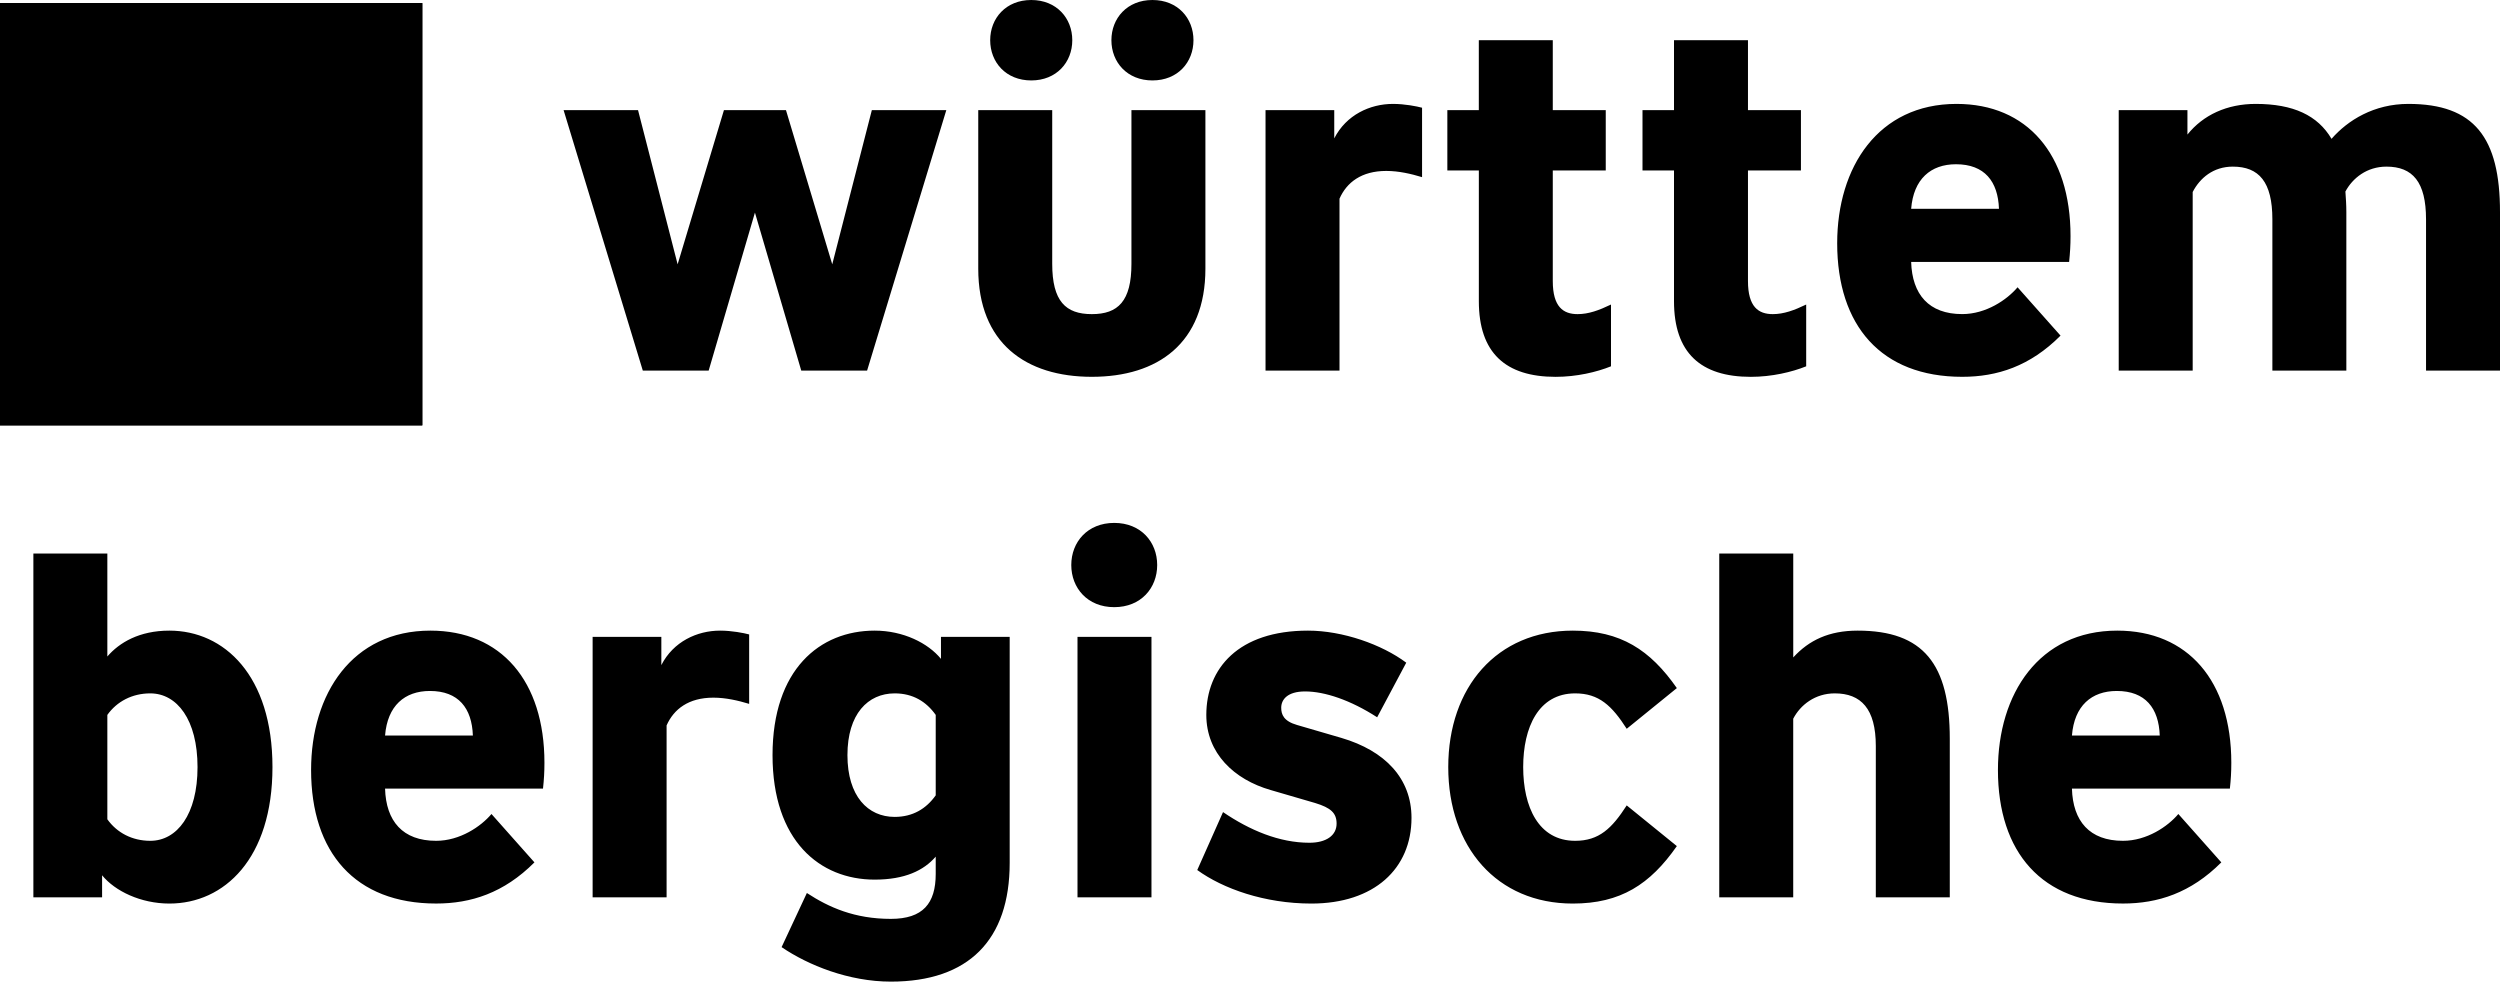
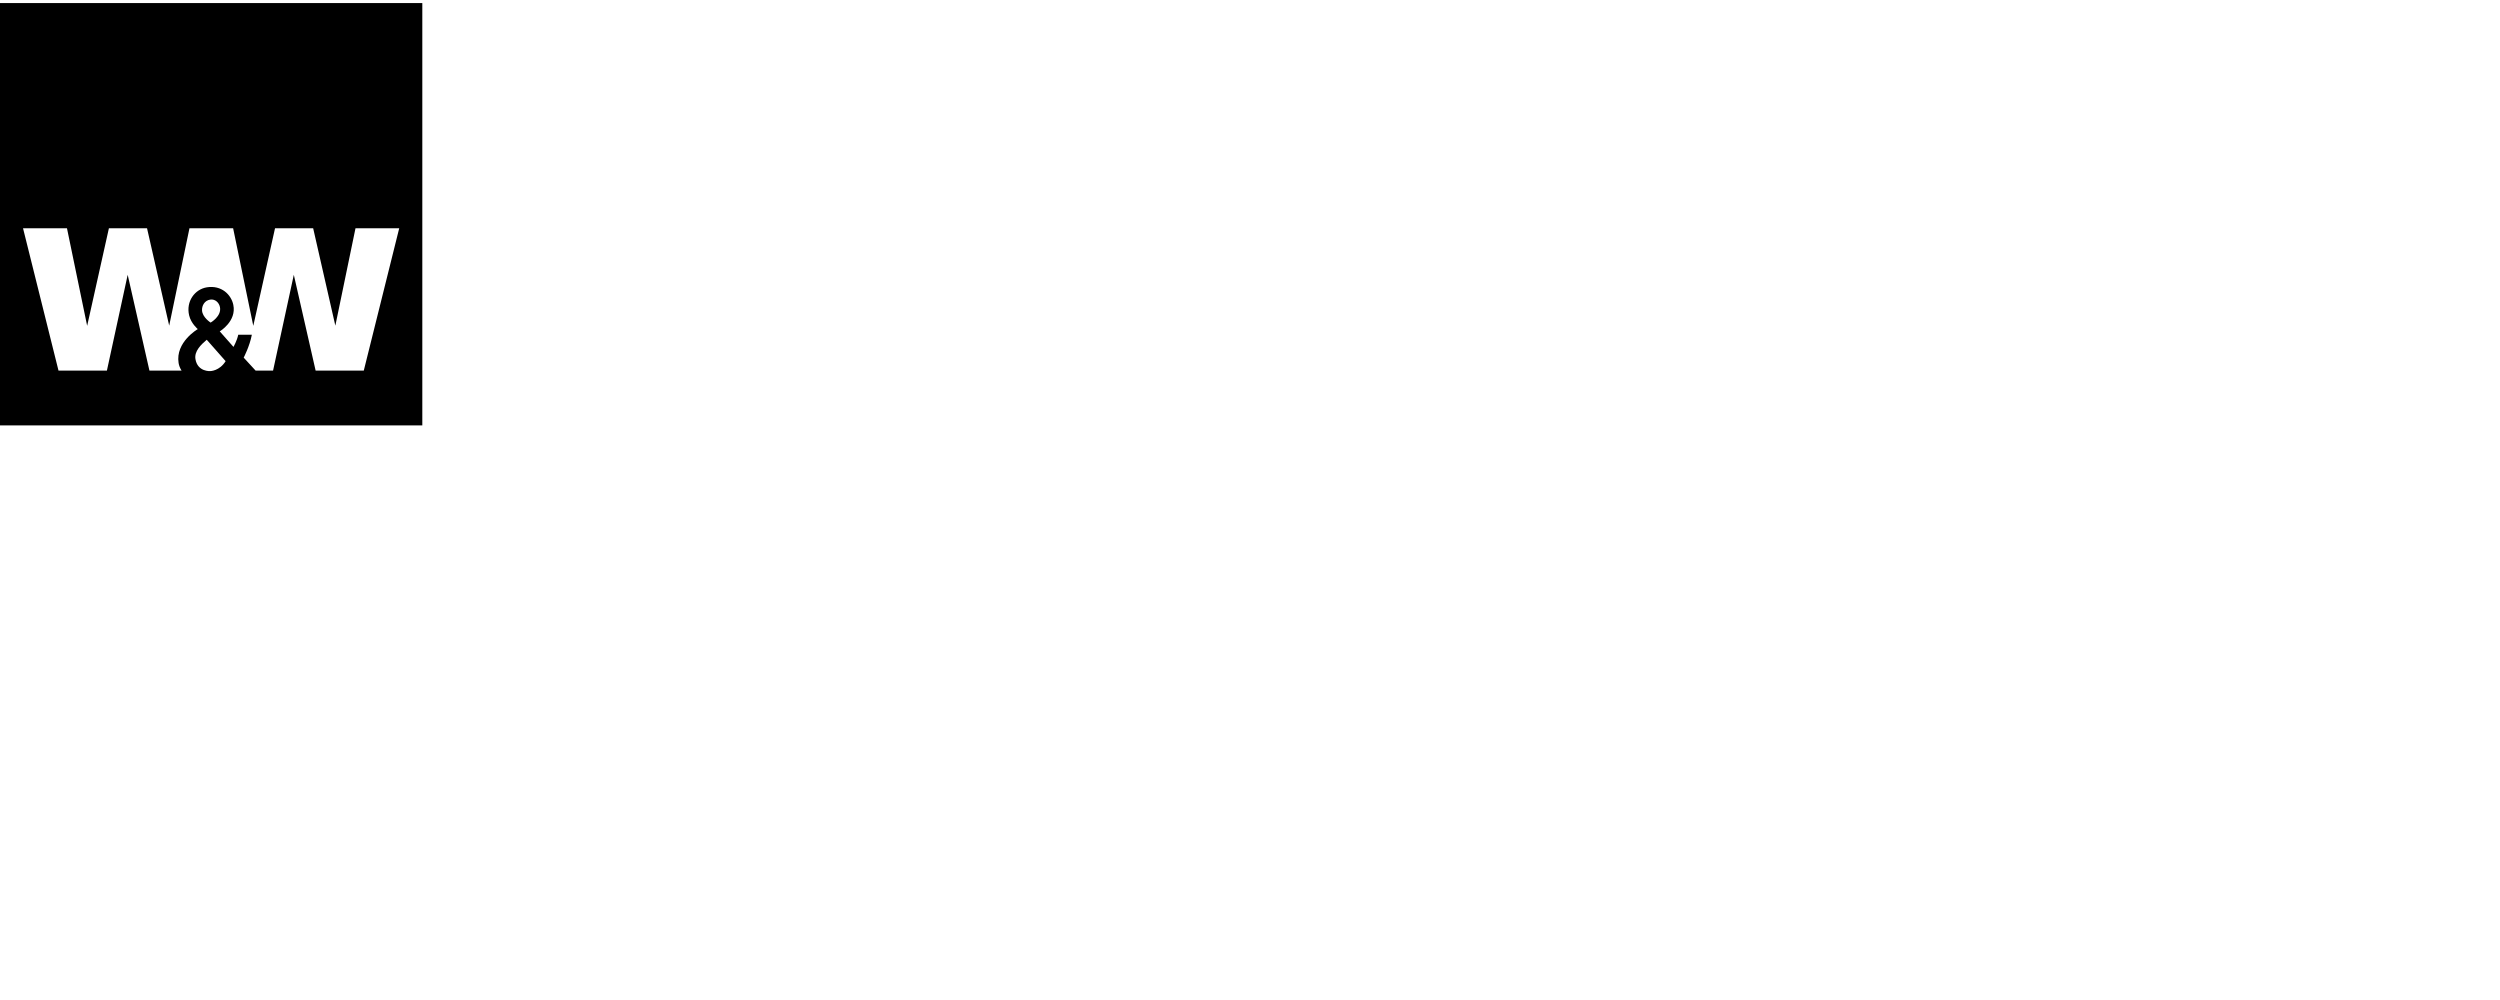
<svg xmlns="http://www.w3.org/2000/svg" class="gzc-WuerttLogo gzc-WuerttLogo--hide-desktop" viewBox="0 0 80 32" data-jsinit="WuerttLogo" aria-hidden="true" data-mod-loaded="true">
  <title>Zur Startseite der Württembergischen Versicherung</title>
-   <path class="gzc-WuerttLogo__logo-text" d="M20.417 3.524L21.684 8.458L23.166 3.524H25.151L26.632 8.458L27.899 3.524H30.282L27.747 11.859H25.64L24.158 6.803L22.677 11.86H20.57L18.035 3.524H20.417ZM31.304 8.596V3.524H33.671V8.443C33.671 9.638 34.099 10.052 34.939 10.052C35.778 10.052 36.206 9.638 36.206 8.443V3.524H38.573V8.596C38.573 10.986 37.046 12.058 34.939 12.058C32.831 12.058 31.304 10.986 31.304 8.596ZM31.686 1.287C31.686 0.583 32.19 0 33 0C33.809 0 34.313 0.582 34.313 1.287C34.313 1.992 33.809 2.574 33 2.574C32.19 2.574 31.686 1.992 31.686 1.287ZM35.565 1.287C35.565 0.583 36.069 0 36.878 0C37.688 0 38.191 0.582 38.191 1.287C38.191 1.992 37.688 2.574 36.878 2.574C36.069 2.574 35.565 1.992 35.565 1.287ZM42.696 3.524V4.428C43.078 3.677 43.841 3.325 44.574 3.325C44.956 3.325 45.337 3.402 45.506 3.447V5.669C45.154 5.562 44.758 5.47 44.361 5.47C43.567 5.47 43.093 5.837 42.864 6.358V11.859H40.497V3.524H42.696ZM47.322 3.524V1.287H49.689V3.524H51.384V5.455H49.689V8.994C49.689 9.822 50.025 10.052 50.483 10.052C50.835 10.052 51.17 9.929 51.552 9.745V11.722C51.094 11.906 50.453 12.059 49.781 12.059C48.178 12.059 47.323 11.293 47.323 9.638V5.455H46.315V3.524H47.322ZM53.568 3.524V1.287H55.935V3.524H57.63V5.455H55.935V8.994C55.935 9.822 56.271 10.052 56.729 10.052C57.08 10.052 57.416 9.929 57.798 9.745V11.722C57.34 11.906 56.698 12.059 56.027 12.059C54.423 12.059 53.568 11.293 53.568 9.638V5.455H52.56V3.524H53.568ZM58.79 7.783C58.79 5.347 60.103 3.325 62.608 3.325C64.868 3.325 66.257 4.934 66.257 7.554C66.257 7.845 66.242 8.09 66.212 8.381H61.157C61.188 9.422 61.722 10.051 62.791 10.051C63.555 10.051 64.226 9.591 64.562 9.193L65.937 10.74C64.96 11.721 63.906 12.058 62.791 12.058C60.195 12.058 58.79 10.419 58.79 7.783ZM63.967 6.681C63.936 5.807 63.508 5.256 62.592 5.256C61.782 5.256 61.233 5.731 61.157 6.681H63.967ZM77.633 7.018C77.633 5.823 77.206 5.332 76.366 5.332C75.74 5.332 75.282 5.7 75.053 6.129C75.068 6.344 75.083 6.558 75.083 6.788V11.86H72.716V7.018C72.716 5.823 72.289 5.332 71.449 5.332C70.823 5.332 70.395 5.7 70.166 6.144V11.86H67.799V3.524H69.998V4.306C70.502 3.677 71.265 3.325 72.181 3.325C73.388 3.325 74.166 3.692 74.609 4.443C75.129 3.846 75.969 3.325 77.068 3.325C79.175 3.325 80 4.398 80 6.787V11.859H77.633V7.018H77.633ZM3.267 28.009V28.714H1.068V17.713H3.435V21.008C3.817 20.563 4.458 20.18 5.42 20.18C7.177 20.18 8.719 21.62 8.719 24.547C8.719 27.474 7.177 28.914 5.42 28.914C4.504 28.913 3.679 28.515 3.267 28.009ZM6.321 24.547C6.321 23.03 5.664 22.188 4.809 22.188C4.229 22.188 3.74 22.448 3.435 22.877V26.217C3.74 26.646 4.228 26.906 4.809 26.906C5.664 26.906 6.321 26.064 6.321 24.547ZM9.955 24.639C9.955 22.203 11.268 20.18 13.772 20.18C16.032 20.18 17.422 21.789 17.422 24.409C17.422 24.7 17.407 24.945 17.376 25.236H12.322C12.352 26.278 12.887 26.906 13.956 26.906C14.719 26.906 15.391 26.447 15.727 26.048L17.102 27.596C16.124 28.576 15.071 28.913 13.956 28.913C11.36 28.913 9.955 27.274 9.955 24.639ZM15.132 23.536C15.101 22.662 14.673 22.111 13.757 22.111C12.948 22.111 12.398 22.585 12.322 23.536H15.132ZM21.163 20.379V21.283C21.545 20.532 22.308 20.18 23.041 20.18C23.423 20.18 23.805 20.257 23.973 20.302V22.524C23.622 22.417 23.225 22.325 22.828 22.325C22.034 22.325 21.561 22.692 21.331 23.213V28.715H18.964V20.379H21.163ZM25.011 30.308L25.82 28.576C26.523 29.036 27.347 29.404 28.508 29.404C29.531 29.404 29.943 28.913 29.943 27.964V27.412C29.561 27.857 28.951 28.148 27.989 28.148C26.233 28.148 24.721 26.907 24.721 24.164C24.721 21.421 26.233 20.18 27.989 20.18C28.905 20.18 29.699 20.579 30.111 21.084V20.38H32.31V27.612C32.31 30.079 30.996 31.412 28.507 31.412C27.164 31.411 25.866 30.89 25.011 30.308ZM29.943 25.451V22.877C29.638 22.448 29.21 22.188 28.63 22.188C27.774 22.188 27.118 22.846 27.118 24.164C27.118 25.482 27.774 26.141 28.63 26.141C29.21 26.14 29.638 25.88 29.943 25.451ZM34.281 18.081C34.281 17.345 34.8 16.733 35.656 16.733C36.511 16.733 37.03 17.345 37.03 18.081C37.03 18.816 36.511 19.429 35.656 19.429C34.8 19.43 34.281 18.816 34.281 18.081ZM36.847 20.379V28.715H34.48V20.379H36.847ZM38.312 27.841L39.137 25.987C39.992 26.569 40.938 26.968 41.901 26.968C42.435 26.968 42.771 26.738 42.771 26.355C42.771 26.018 42.588 25.849 42.084 25.696L40.664 25.282C39.488 24.945 38.602 24.103 38.602 22.877C38.602 21.39 39.626 20.18 41.855 20.18C42.969 20.18 44.222 20.624 45 21.206L44.069 22.953C43.214 22.401 42.389 22.126 41.763 22.126C41.198 22.126 40.999 22.386 40.999 22.647C40.999 22.862 41.076 23.076 41.504 23.199L42.924 23.613C44.329 24.026 45.168 24.915 45.168 26.171C45.168 27.796 43.977 28.914 41.962 28.914C40.466 28.913 39.137 28.439 38.312 27.841ZM50.33 20.18C51.857 20.18 52.803 20.793 53.659 22.019L52.055 23.321C51.582 22.585 51.17 22.188 50.406 22.188C49.231 22.188 48.742 23.275 48.742 24.547C48.742 25.819 49.231 26.906 50.406 26.906C51.17 26.906 51.582 26.508 52.055 25.773L53.659 27.075C52.803 28.301 51.857 28.914 50.33 28.914C47.901 28.914 46.344 27.106 46.344 24.547C46.344 21.988 47.902 20.18 50.33 20.18ZM57.384 17.713V21.038C57.888 20.486 58.529 20.18 59.445 20.18C61.553 20.18 62.393 21.253 62.393 23.642V28.715H60.026V23.873C60.026 22.678 59.552 22.188 58.712 22.188C58.086 22.188 57.613 22.555 57.383 22.999V28.715H55.016V17.713H57.384ZM63.934 24.639C63.934 22.203 65.248 20.18 67.752 20.18C70.012 20.18 71.402 21.789 71.402 24.409C71.402 24.7 71.387 24.945 71.356 25.236H66.302C66.332 26.278 66.867 26.906 67.935 26.906C68.699 26.906 69.371 26.447 69.707 26.048L71.082 27.596C70.104 28.576 69.05 28.913 67.936 28.913C65.34 28.913 63.934 27.274 63.934 24.639ZM69.112 23.536C69.081 22.662 68.653 22.111 67.737 22.111C66.928 22.111 66.378 22.585 66.302 23.536H69.112Z" />
-   <path class="gzc-WuerttLogo__box-text" d="M13.514 0.098H0V13.612H13.514V0.098Z" />
  <path class="gzc-WuerttLogo__box" d="M0 0.098V13.612H13.514V0.098H0ZM6.616 10.872L7.22 11.557C7.025 11.872 6.731 11.875 6.731 11.875C6.731 11.875 6.322 11.906 6.254 11.49C6.213 11.237 6.435 11.025 6.616 10.872ZM6.465 9.933C6.458 9.783 6.542 9.618 6.724 9.588C6.887 9.561 7.011 9.686 7.039 9.829C7.095 10.121 6.74 10.323 6.74 10.323C6.74 10.323 6.476 10.156 6.465 9.933ZM11.641 11.859H10.1L9.402 8.794L8.738 11.859H8.179L7.798 11.444C7.798 11.444 7.99 11.079 8.059 10.711H7.624C7.582 10.909 7.471 11.101 7.471 11.101L7.032 10.604C7.032 10.604 7.576 10.281 7.466 9.755C7.399 9.429 7.087 9.119 6.62 9.194C6.234 9.256 5.947 9.644 6.052 10.091C6.113 10.351 6.329 10.531 6.329 10.531C6.329 10.531 5.608 10.948 5.715 11.616C5.727 11.695 5.759 11.778 5.81 11.859H4.782L4.086 8.794L3.421 11.859H1.872L0.737 7.304H2.143L2.789 10.427L3.485 7.304H4.705L5.414 10.421L6.063 7.304H7.46L8.105 10.427L8.801 7.304H10.021L10.731 10.421L11.376 7.304H12.775L11.641 11.859Z" />
</svg>